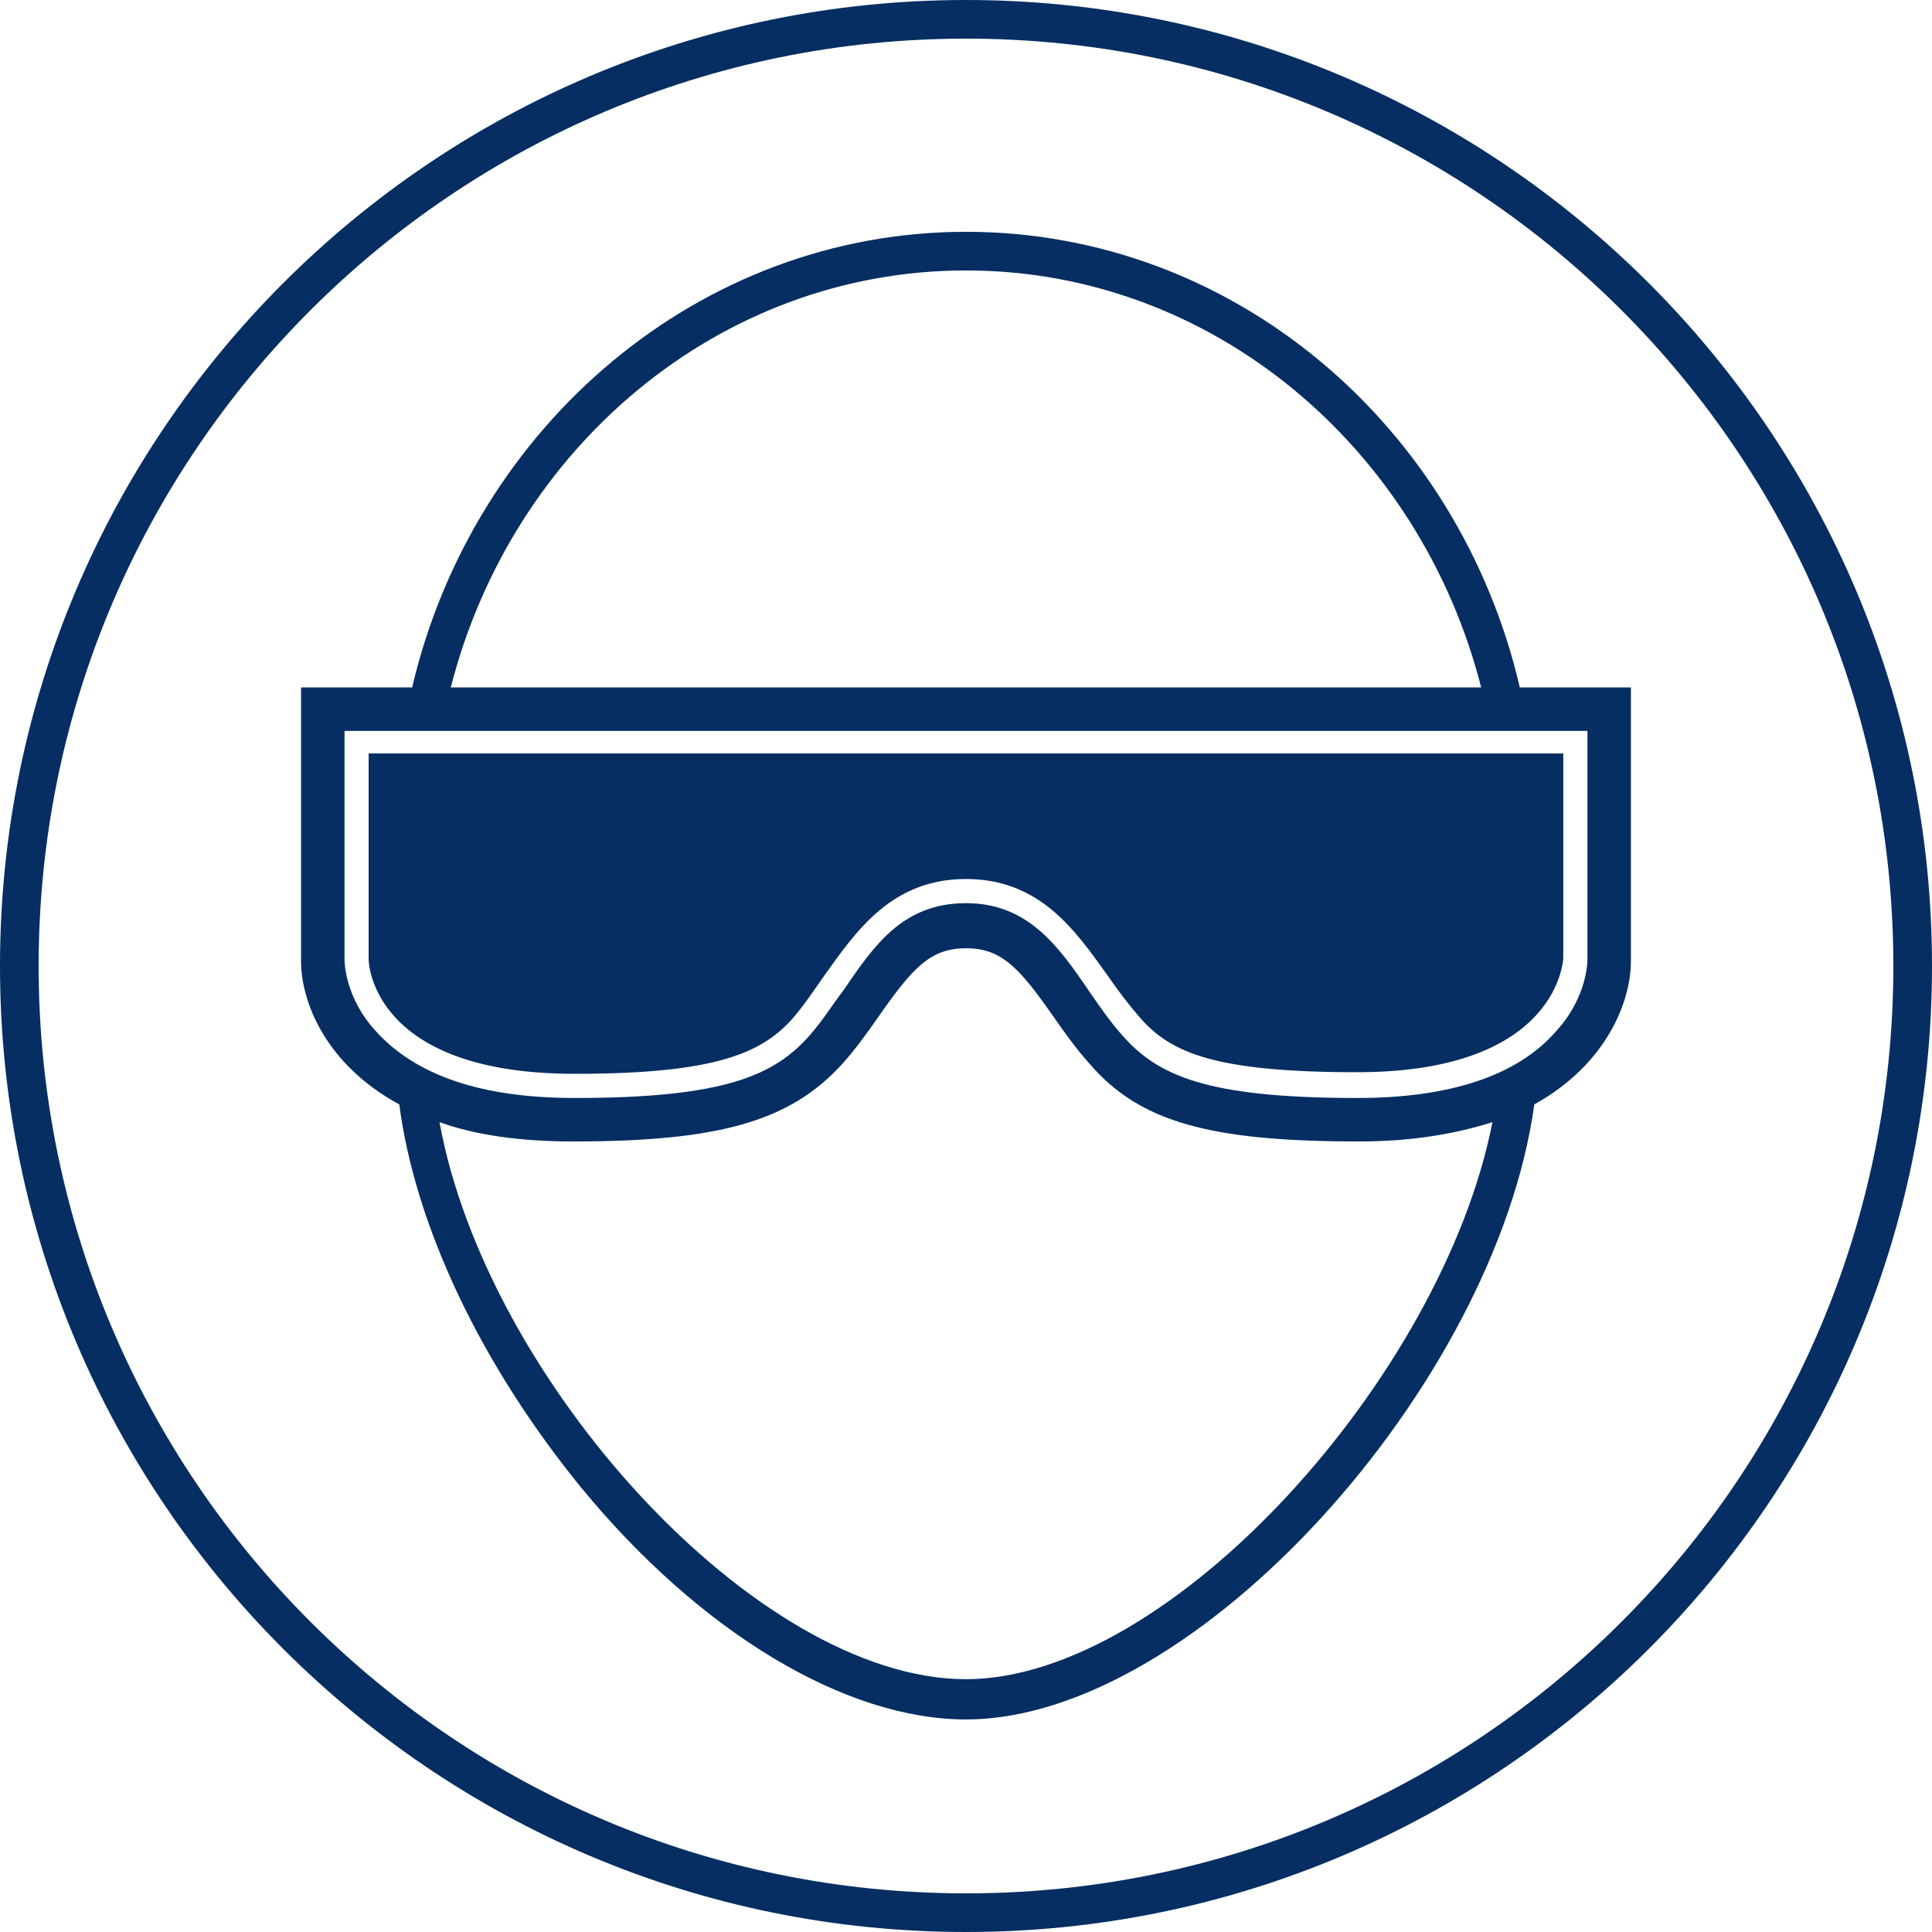
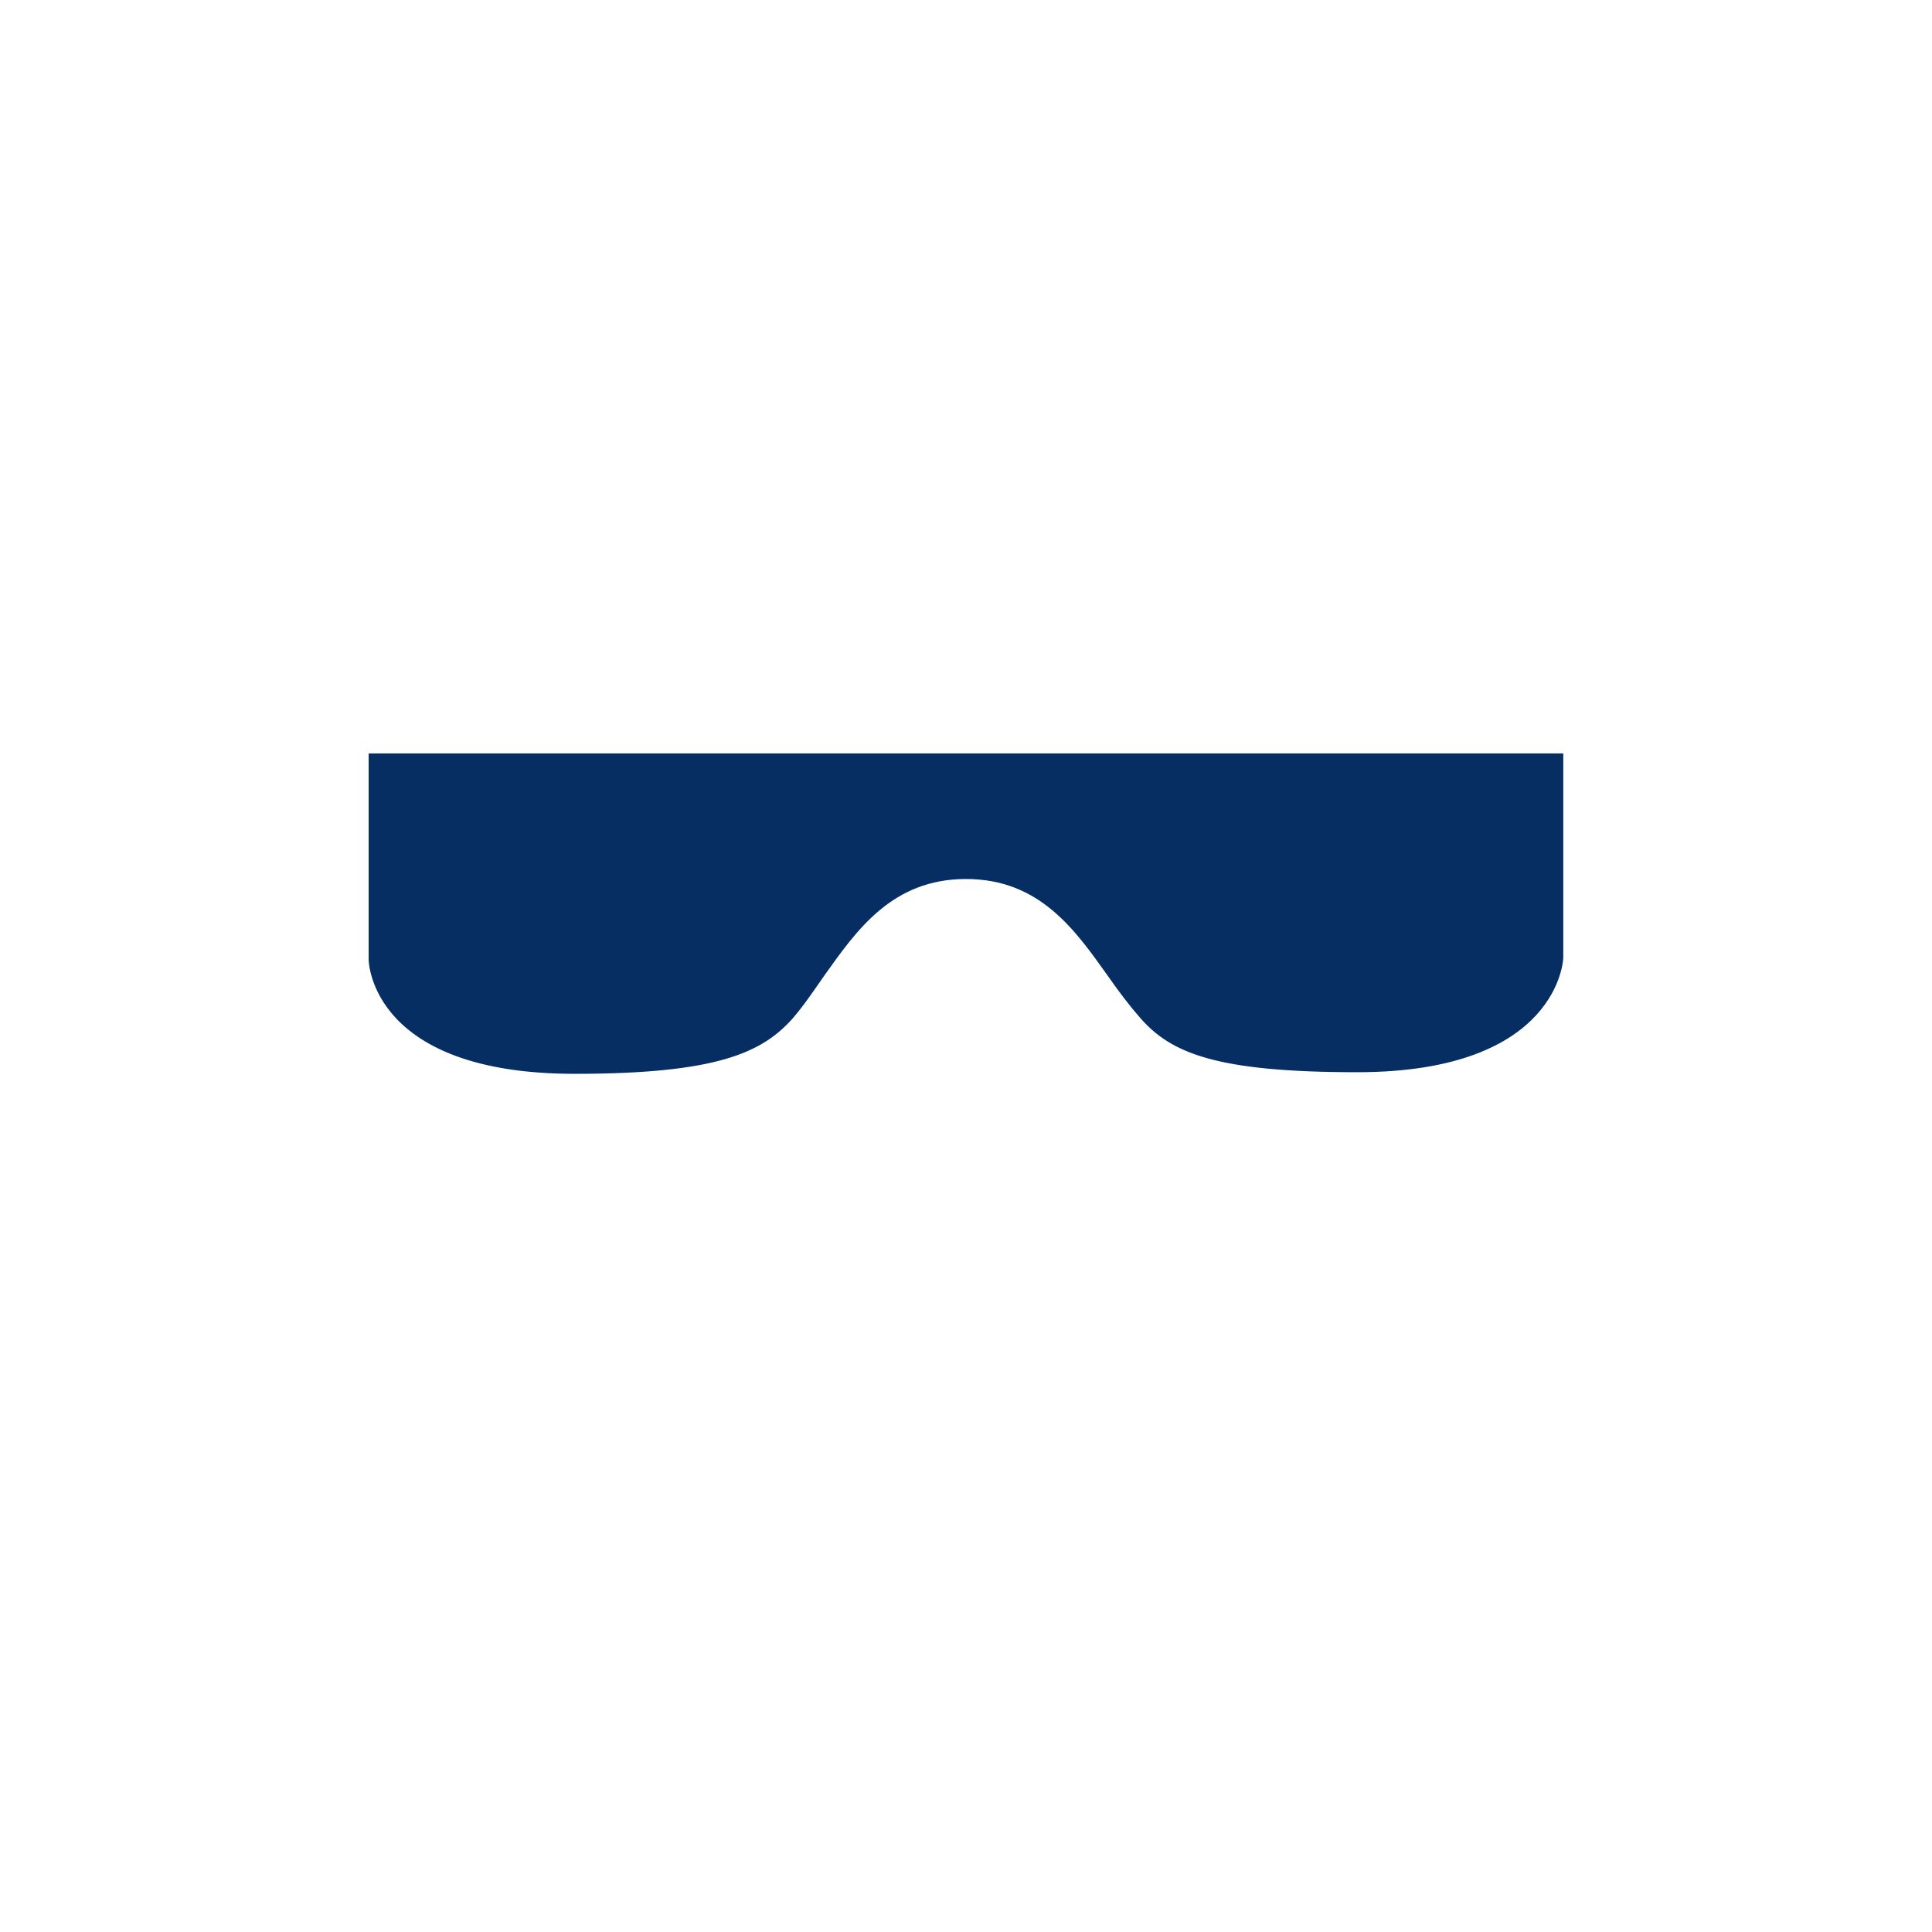
<svg xmlns="http://www.w3.org/2000/svg" width="120" height="120" viewBox="0 0 120 120" fill="none">
-   <path d="M60 120C26.9 120 0 93.1 0 60C0 26.9 26.9 0 60 0C93.1 0 120 26.9 120 60C120 93.1 93.1 120 60 120ZM60 2.4C28.2 2.4 2.4 28.2 2.4 60C2.4 91.8 28.2 117.6 60 117.6C91.8 117.6 117.6 91.8 117.6 60C117.6 28.2 91.8 2.4 60 2.4Z" fill="#062E62" />
  <path d="M35.698 66.697C44.498 66.697 47.298 65.397 49.198 63.297C49.898 62.497 50.498 61.597 51.198 60.597C53.198 57.797 55.398 54.597 59.998 54.597C64.598 54.597 66.798 57.797 68.798 60.597C69.498 61.597 70.098 62.397 70.798 63.197C72.698 65.397 75.498 66.597 84.298 66.597C96.898 66.597 97.098 59.497 97.098 59.497V46.797H22.898V59.597C22.898 59.897 23.198 66.697 35.698 66.697Z" fill="#062E62" />
-   <path d="M94.399 42.698C90.599 26.398 76.599 14.398 59.999 14.398C43.399 14.398 29.399 26.498 25.599 42.698H18.699V59.698C18.699 62.198 20.199 66.098 24.799 68.598C25.799 76.198 29.899 84.798 36.099 92.398C43.499 101.398 52.499 106.798 59.999 106.798C74.299 106.798 92.899 85.998 95.299 68.598C99.799 66.098 101.299 62.198 101.299 59.698V42.698H94.399ZM59.999 16.798C75.299 16.798 88.199 27.798 91.999 42.698H27.999C31.799 27.798 44.699 16.798 59.999 16.798ZM59.999 104.298C46.999 104.298 30.199 85.698 27.299 69.698C29.499 70.498 32.299 70.898 35.599 70.898C44.799 70.898 49.099 69.598 52.299 66.098C53.199 65.098 53.899 64.098 54.599 63.098C56.699 60.098 57.799 58.898 59.999 58.898C62.199 58.898 63.299 60.098 65.399 63.098C66.099 64.098 66.799 65.098 67.699 66.098C70.799 69.698 75.199 70.898 84.399 70.898C87.799 70.898 90.499 70.398 92.699 69.698C89.599 85.498 72.699 104.298 59.999 104.298ZM98.599 59.598C98.599 59.698 98.599 61.898 96.699 63.998C94.299 66.798 90.099 68.198 84.299 68.198C74.899 68.198 71.899 66.798 69.699 64.298C68.899 63.398 68.299 62.498 67.599 61.498C65.699 58.698 63.799 56.098 59.999 56.098C56.099 56.098 54.299 58.698 52.399 61.498C51.699 62.398 51.099 63.398 50.299 64.298C48.099 66.798 44.999 68.198 35.699 68.198C29.899 68.198 25.799 66.798 23.299 63.998C21.399 61.898 21.399 59.698 21.399 59.598V45.398H98.599V59.598Z" fill="#062E62" />
</svg>